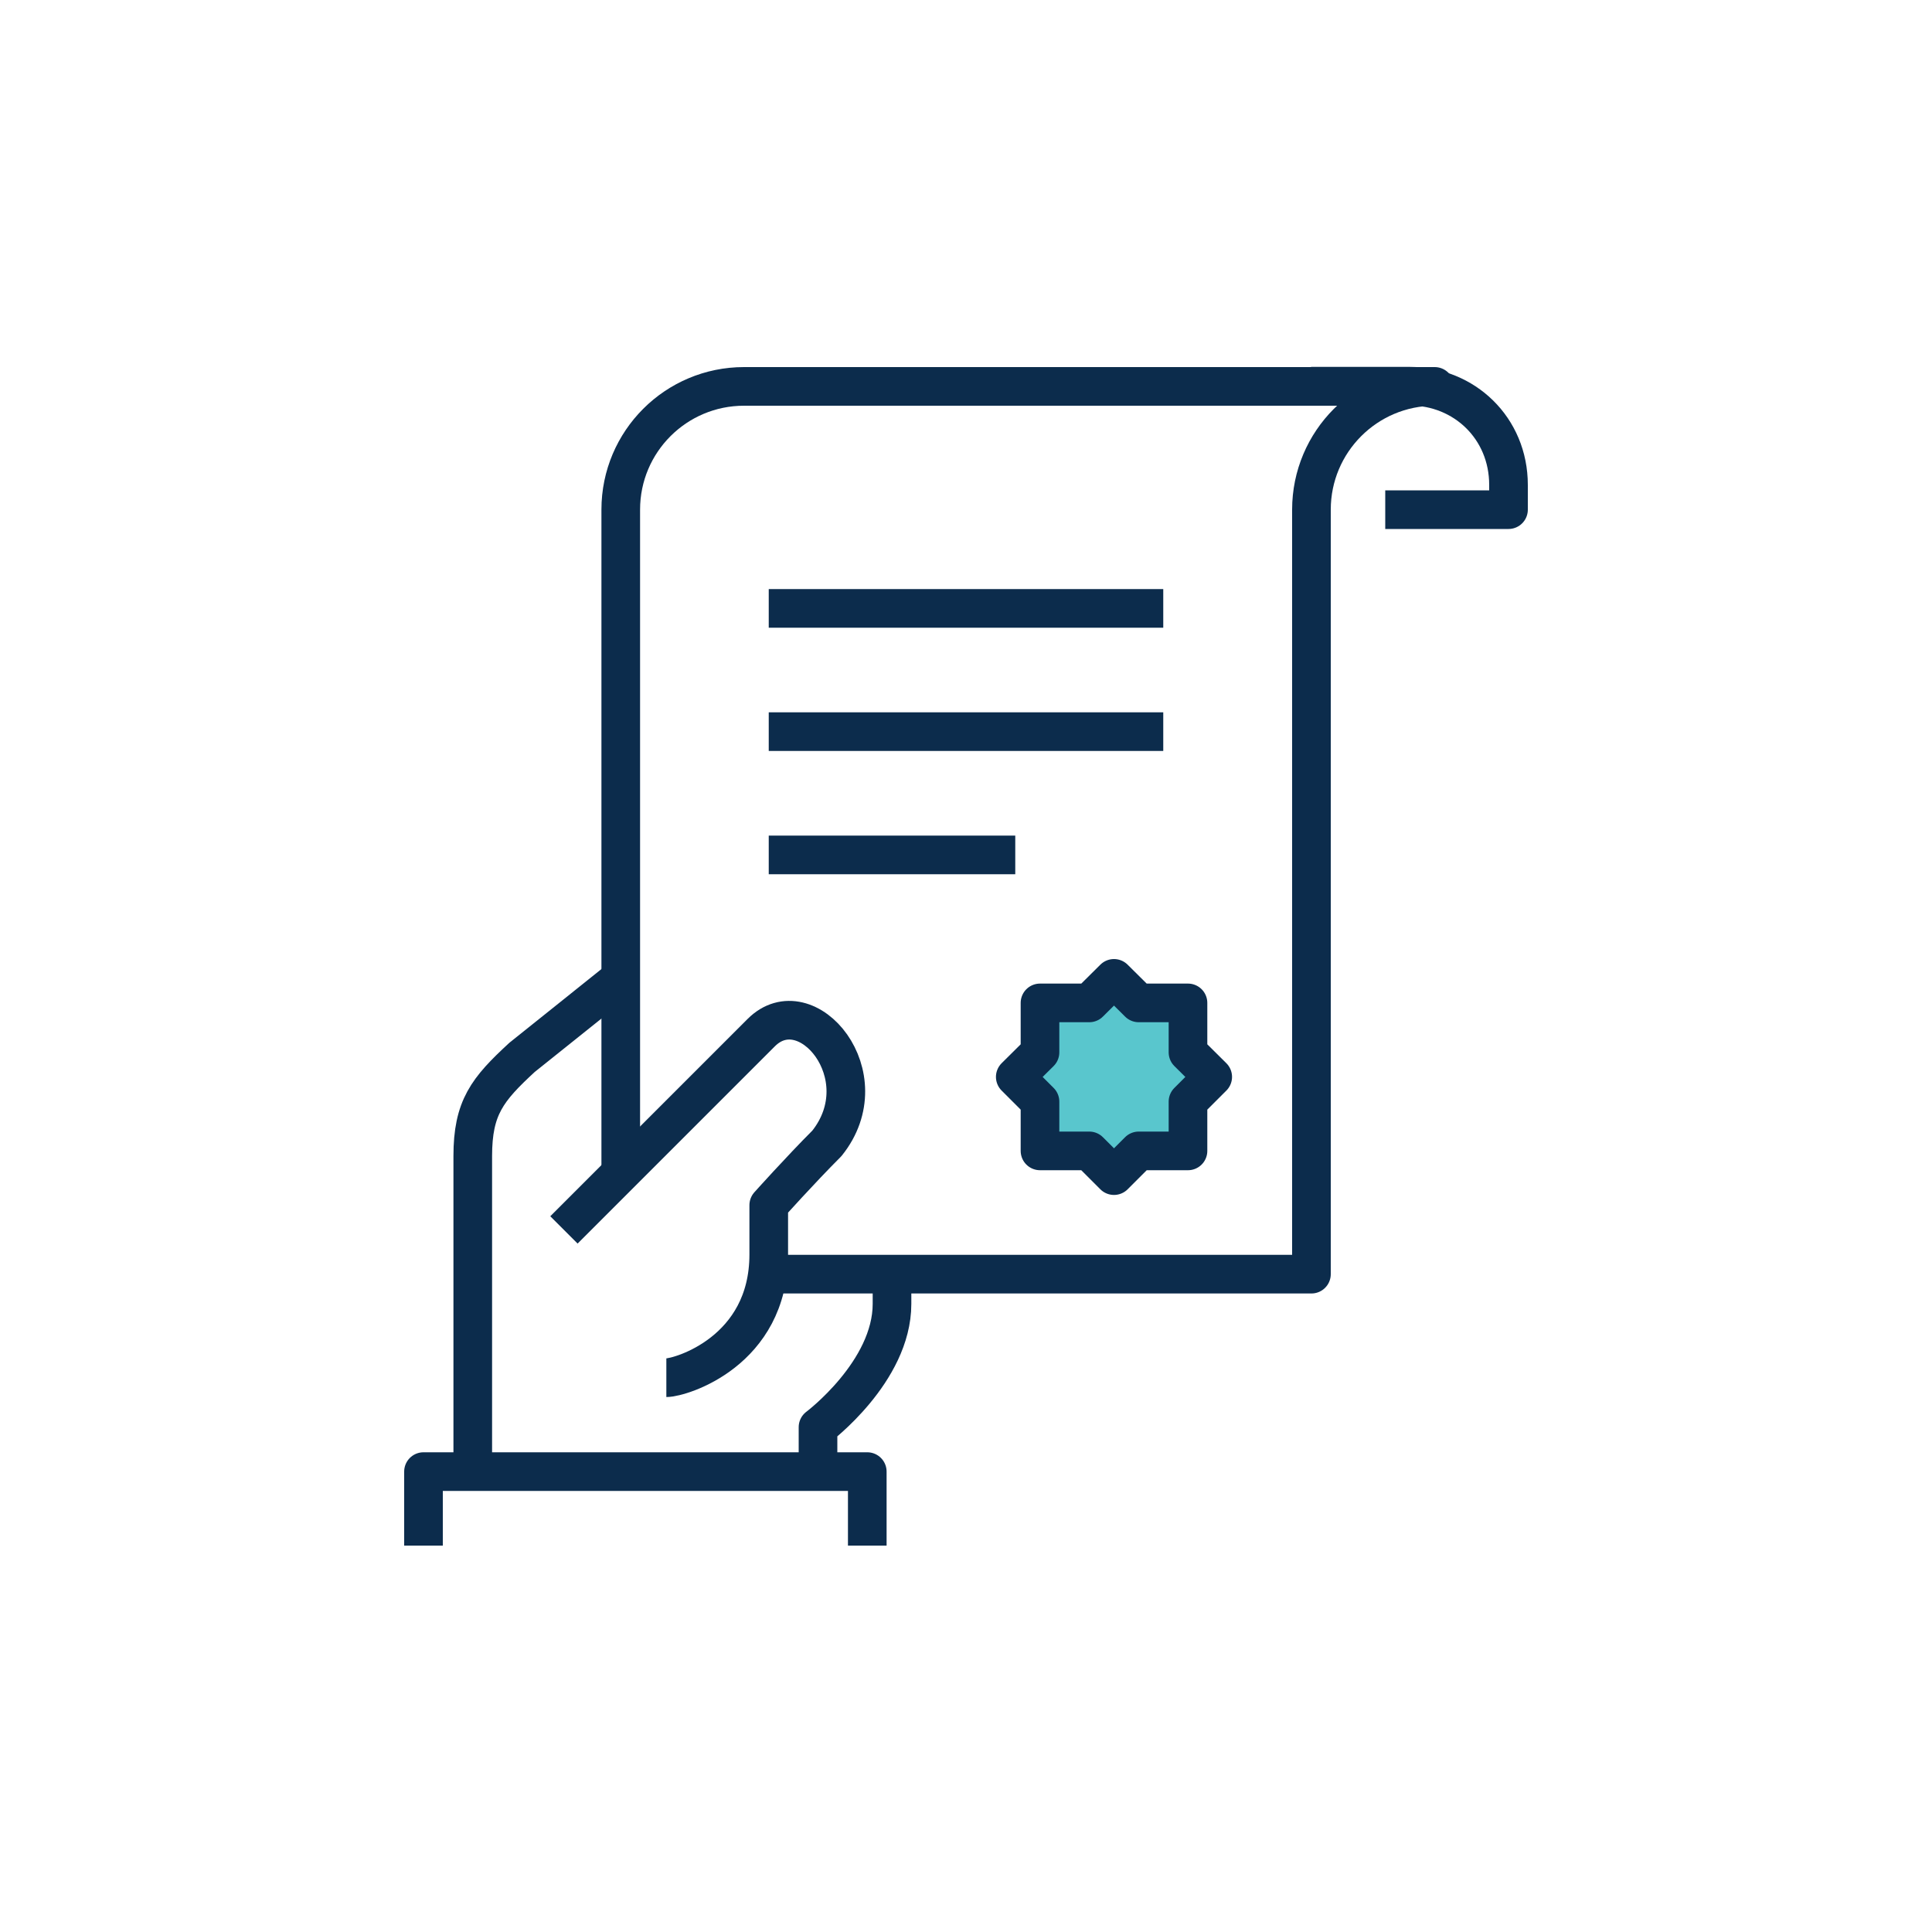
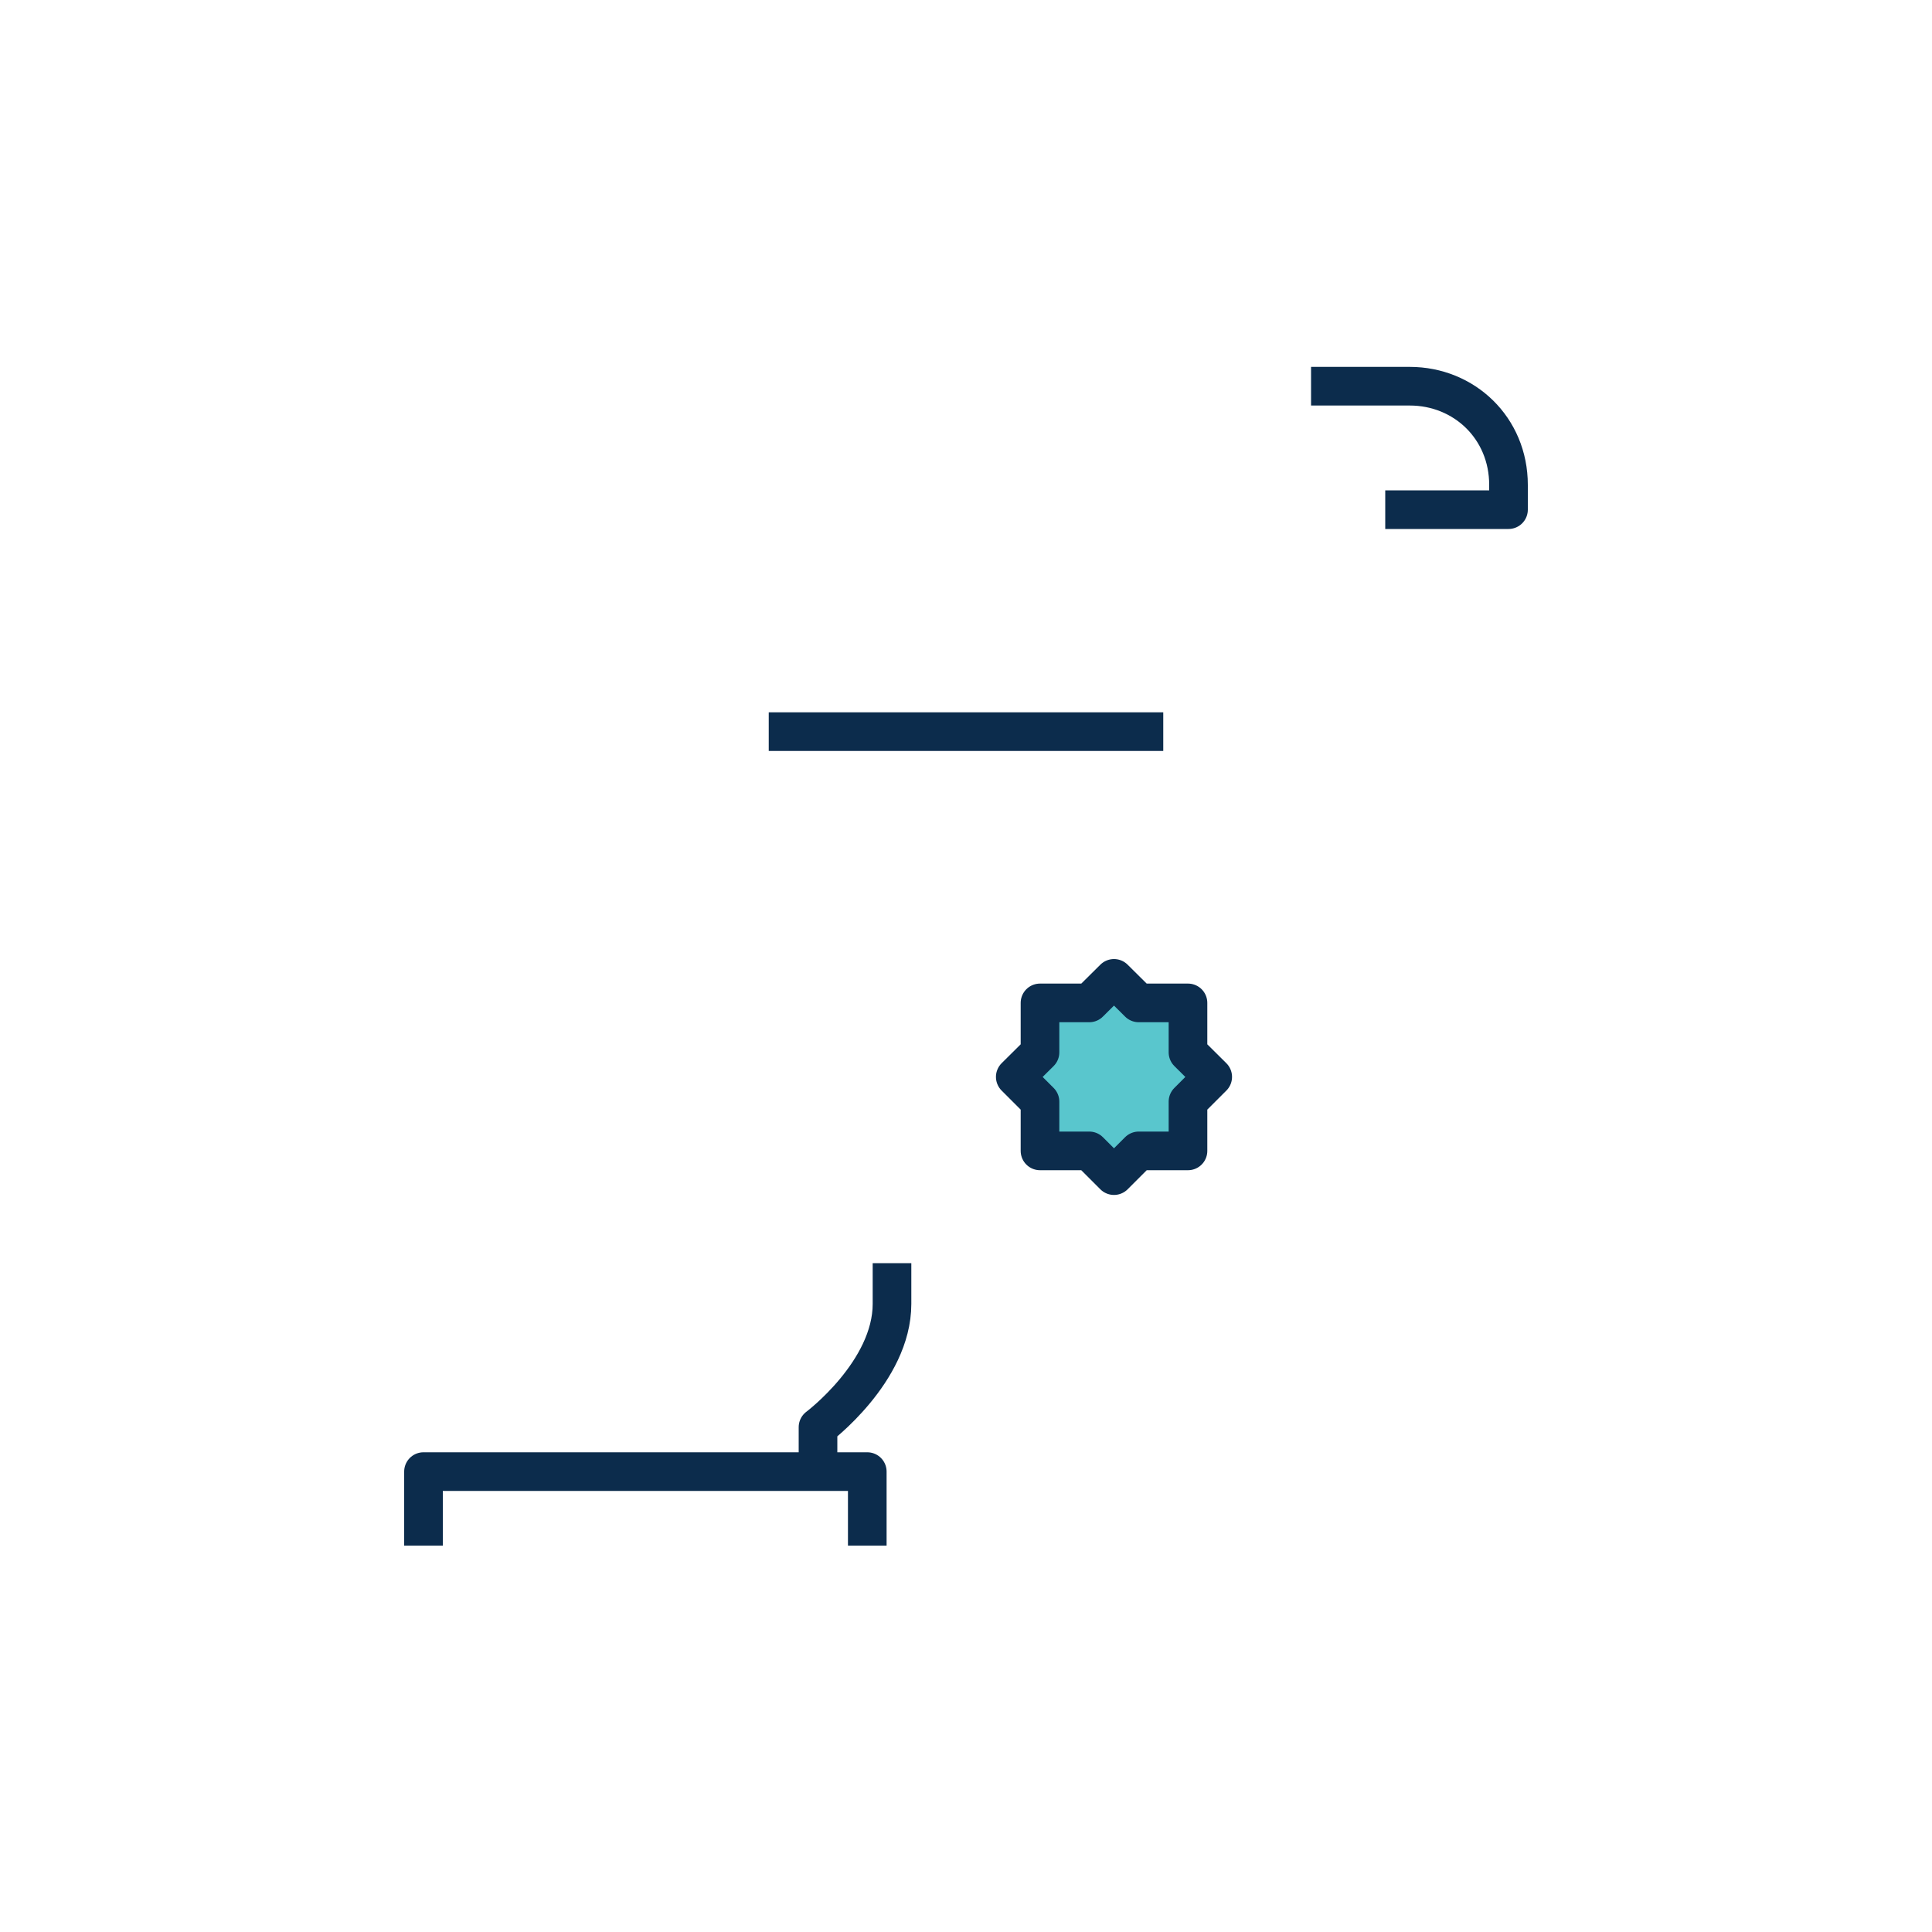
<svg xmlns="http://www.w3.org/2000/svg" xmlns:xlink="http://www.w3.org/1999/xlink" version="1.1" id="Layer_1" x="0px" y="0px" viewBox="0 0 100 100" style="enable-background:new 0 0 100 100;" xml:space="preserve">
  <style type="text/css">
	.st0{fill:#59C6CD;}
	.st1{fill:#FFFFFF;stroke:#0C2C4C;stroke-width:2;stroke-linejoin:round;stroke-miterlimit:10;}
	.st2{fill:none;stroke:#0C2C4C;stroke-width:2;stroke-linejoin:round;stroke-miterlimit:10;}
	.st3{fill:#59C6CD;stroke:#0C2C4C;stroke-width:2;stroke-linejoin:round;stroke-miterlimit:10;}
	.st4{fill:#010101;}
	.st5{fill:#E7E9EB;}
	.st6{fill:#FFFFFF;}
	.st7{fill:none;}
	.st8{fill:#88939F;}
	.st9{fill:#E7E9EB;stroke:#0C2C4C;stroke-width:2;stroke-linejoin:round;stroke-miterlimit:10;}
	.st10{fill:none;stroke:#0C2C4C;stroke-width:2;stroke-miterlimit:10;}
	.st11{fill:#59C6CD;stroke:#0C2C4C;stroke-width:2;stroke-miterlimit:10;}
	.st12{fill:#FFFFFF;stroke:#0C2C4C;stroke-width:2;stroke-miterlimit:10;}
	.st13{fill:#E7E9EB;stroke:#0C2C4C;stroke-width:2;stroke-miterlimit:10;}
</style>
  <g>
    <g>
      <defs>
        <rect id="SVGID_00000163761884006681783080000002749234613696924036_" y="0" width="100" height="100" />
      </defs>
      <clipPath id="SVGID_00000083800816203390998640000014011981995595297198_">
        <use xlink:href="#SVGID_00000163761884006681783080000002749234613696924036_" style="overflow:visible;" />
      </clipPath>
    </g>
  </g>
  <g>
    <path class="st2" d="M42.34,76.17v-2.3c0,0,3.83-2.87,3.83-6.38v-2.11" />
-     <path class="st2" d="M32.13,50.64l-5.11,4.09c-1.8,1.66-2.55,2.6-2.55,5.11v8.67l0,7.93" />
    <polyline class="st2" points="21.92,80 21.92,76.17 44.89,76.17 44.89,80  " />
-     <path class="st2" d="M29.19,63.66c0,0,7.86-7.86,10.21-10.21c2.35-2.35,6.2,2.23,3.4,5.73c-1.38,1.38-3.01,3.2-3.01,3.2   c0,0.57,0,2.05,0,2.55c0,5.01-4.55,6.38-5.3,6.38" />
    <path class="st2" d="M71.7,26.38h6.38v-1.28c0-2.94-2.29-5.11-5.11-5.11h-5.11" />
-     <path class="st2" d="M32.13,60.85V26.38c0-3.53,2.86-6.38,6.38-6.38h35.75c-3.53,0-6.38,2.86-6.38,6.38v39.57H39.79" />
-     <line class="st2" x1="39.79" y1="31.49" x2="60.21" y2="31.49" />
    <line class="st2" x1="39.79" y1="37.87" x2="60.21" y2="37.87" />
-     <line class="st2" x1="39.79" y1="44.25" x2="52.55" y2="44.25" />
    <polygon class="st3" points="57.66,50.64 58.94,51.91 61.49,51.91 61.49,54.47 62.77,55.74 61.49,57.02 61.49,59.57 58.94,59.57    57.66,60.85 56.38,59.57 53.83,59.57 53.83,57.02 52.55,55.74 53.83,54.47 53.83,51.91 56.38,51.91  " />
  </g>
</svg>